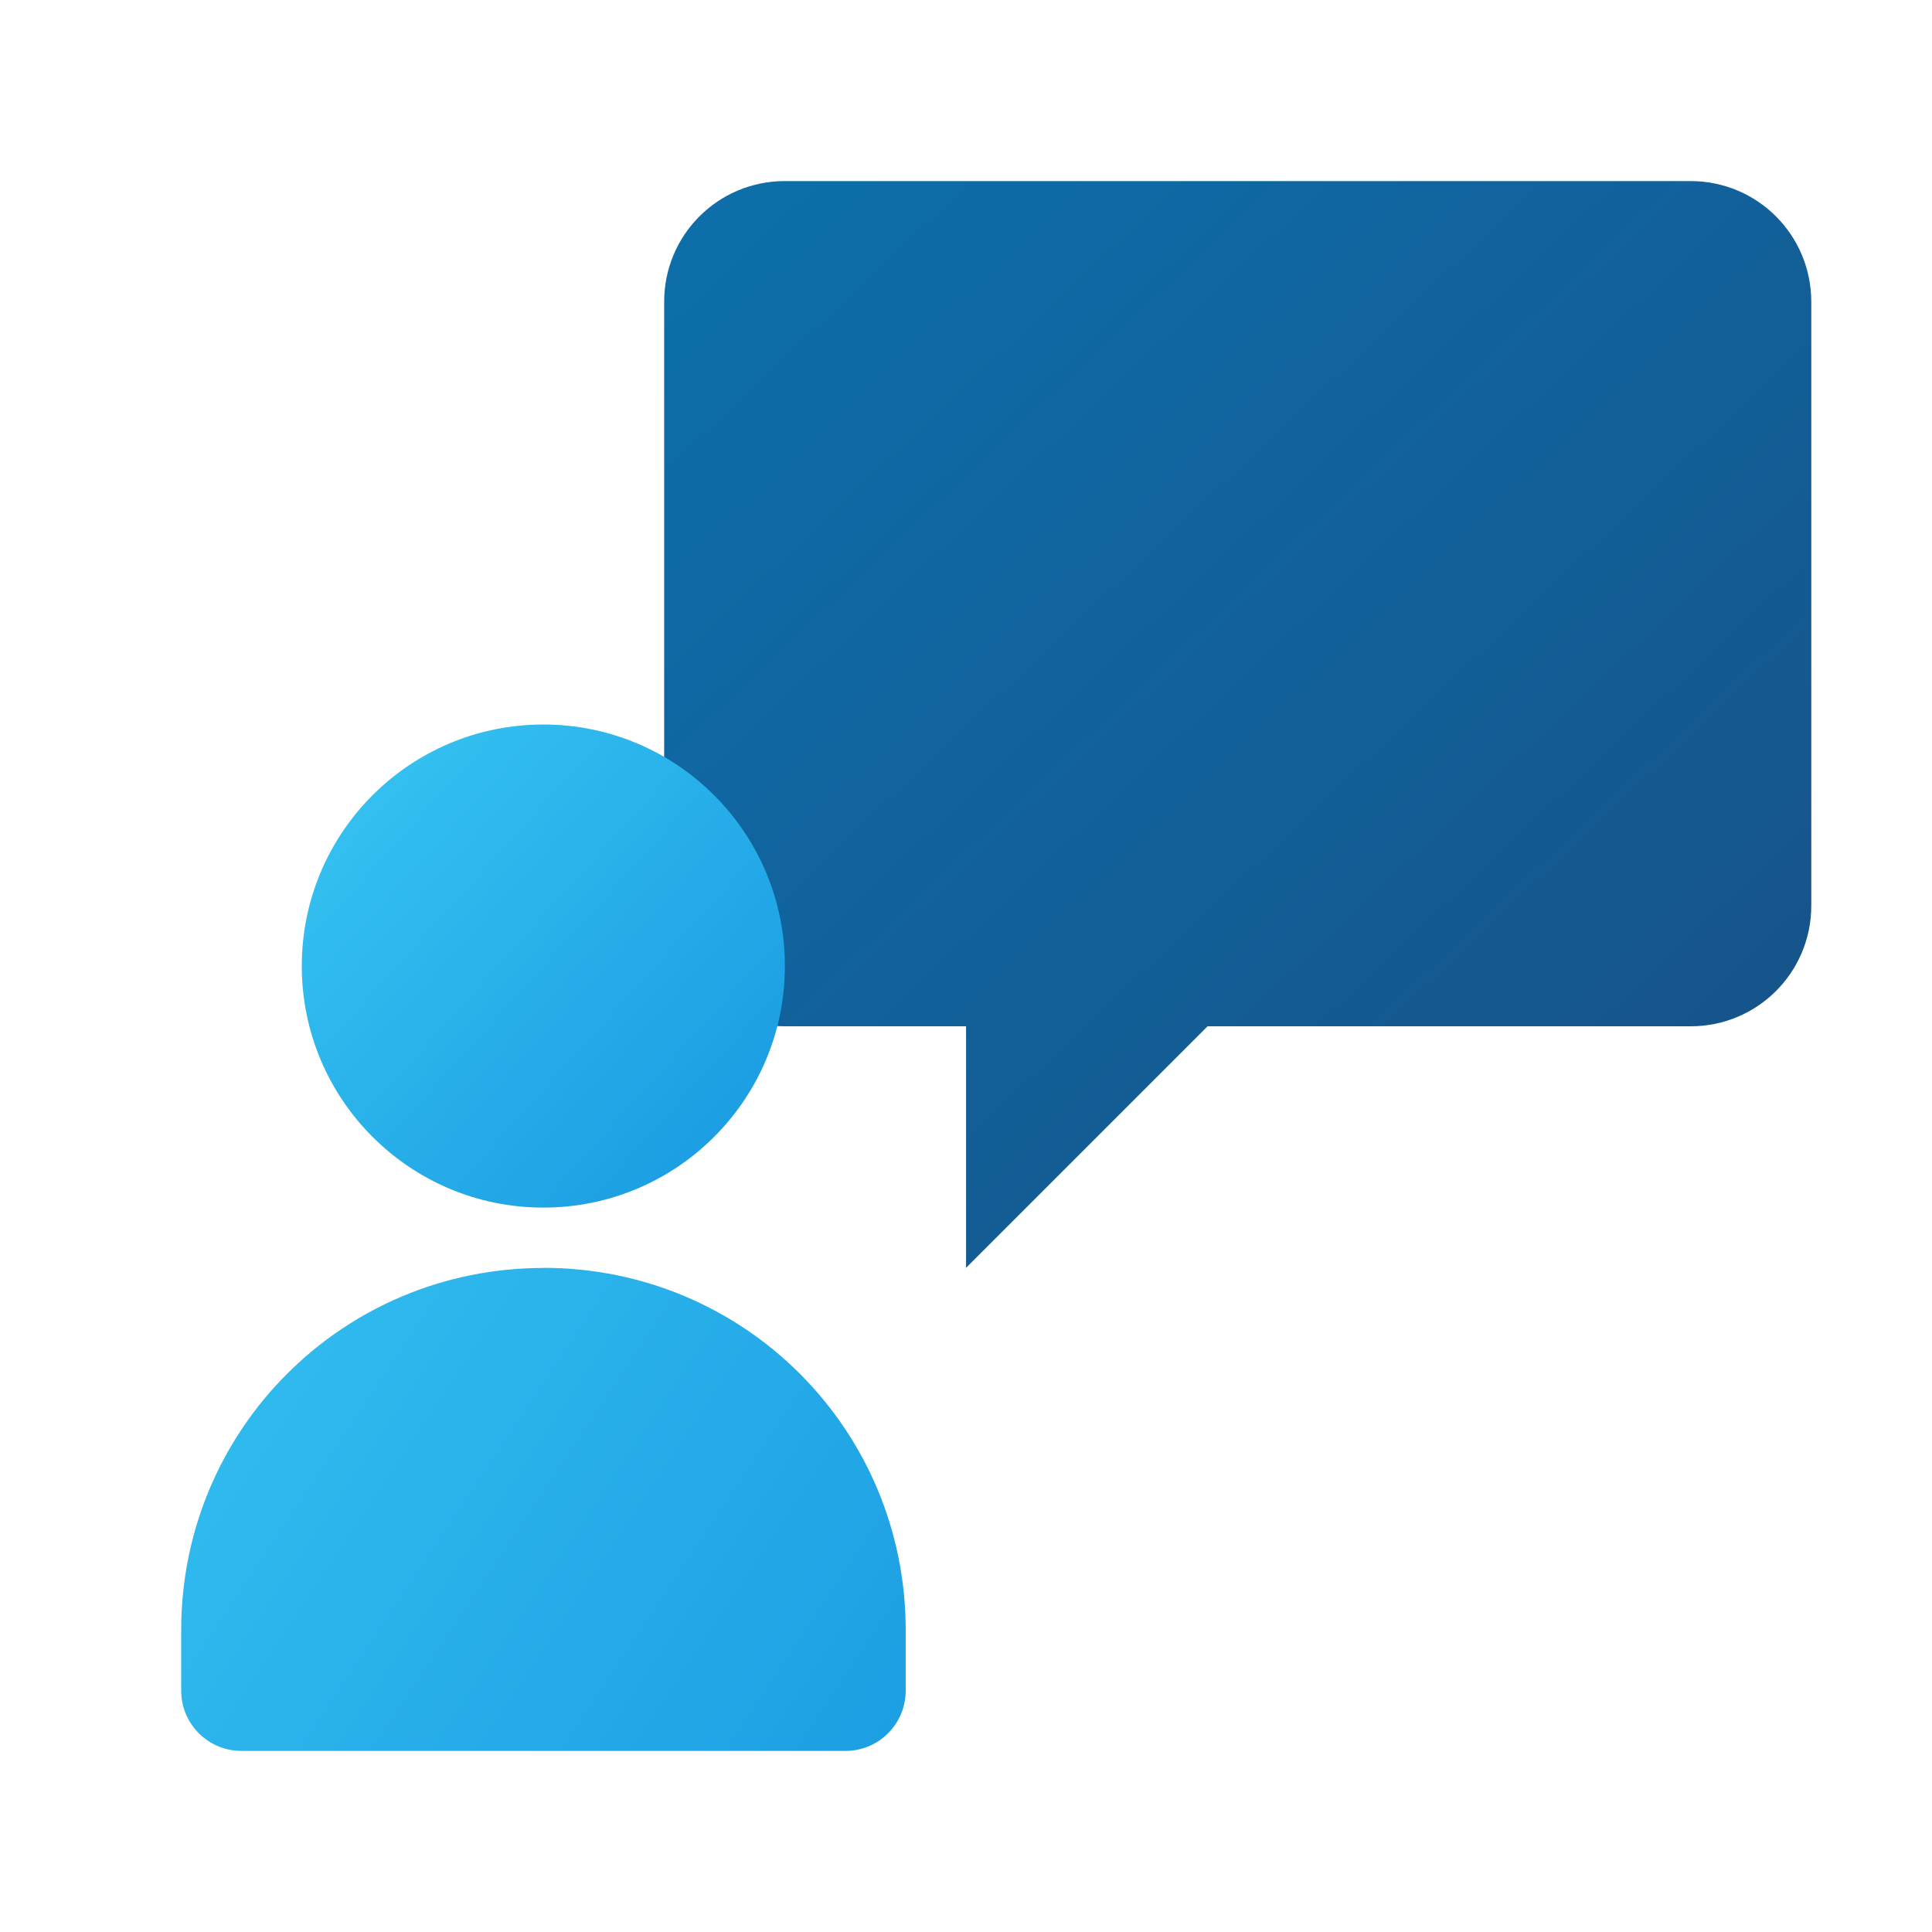
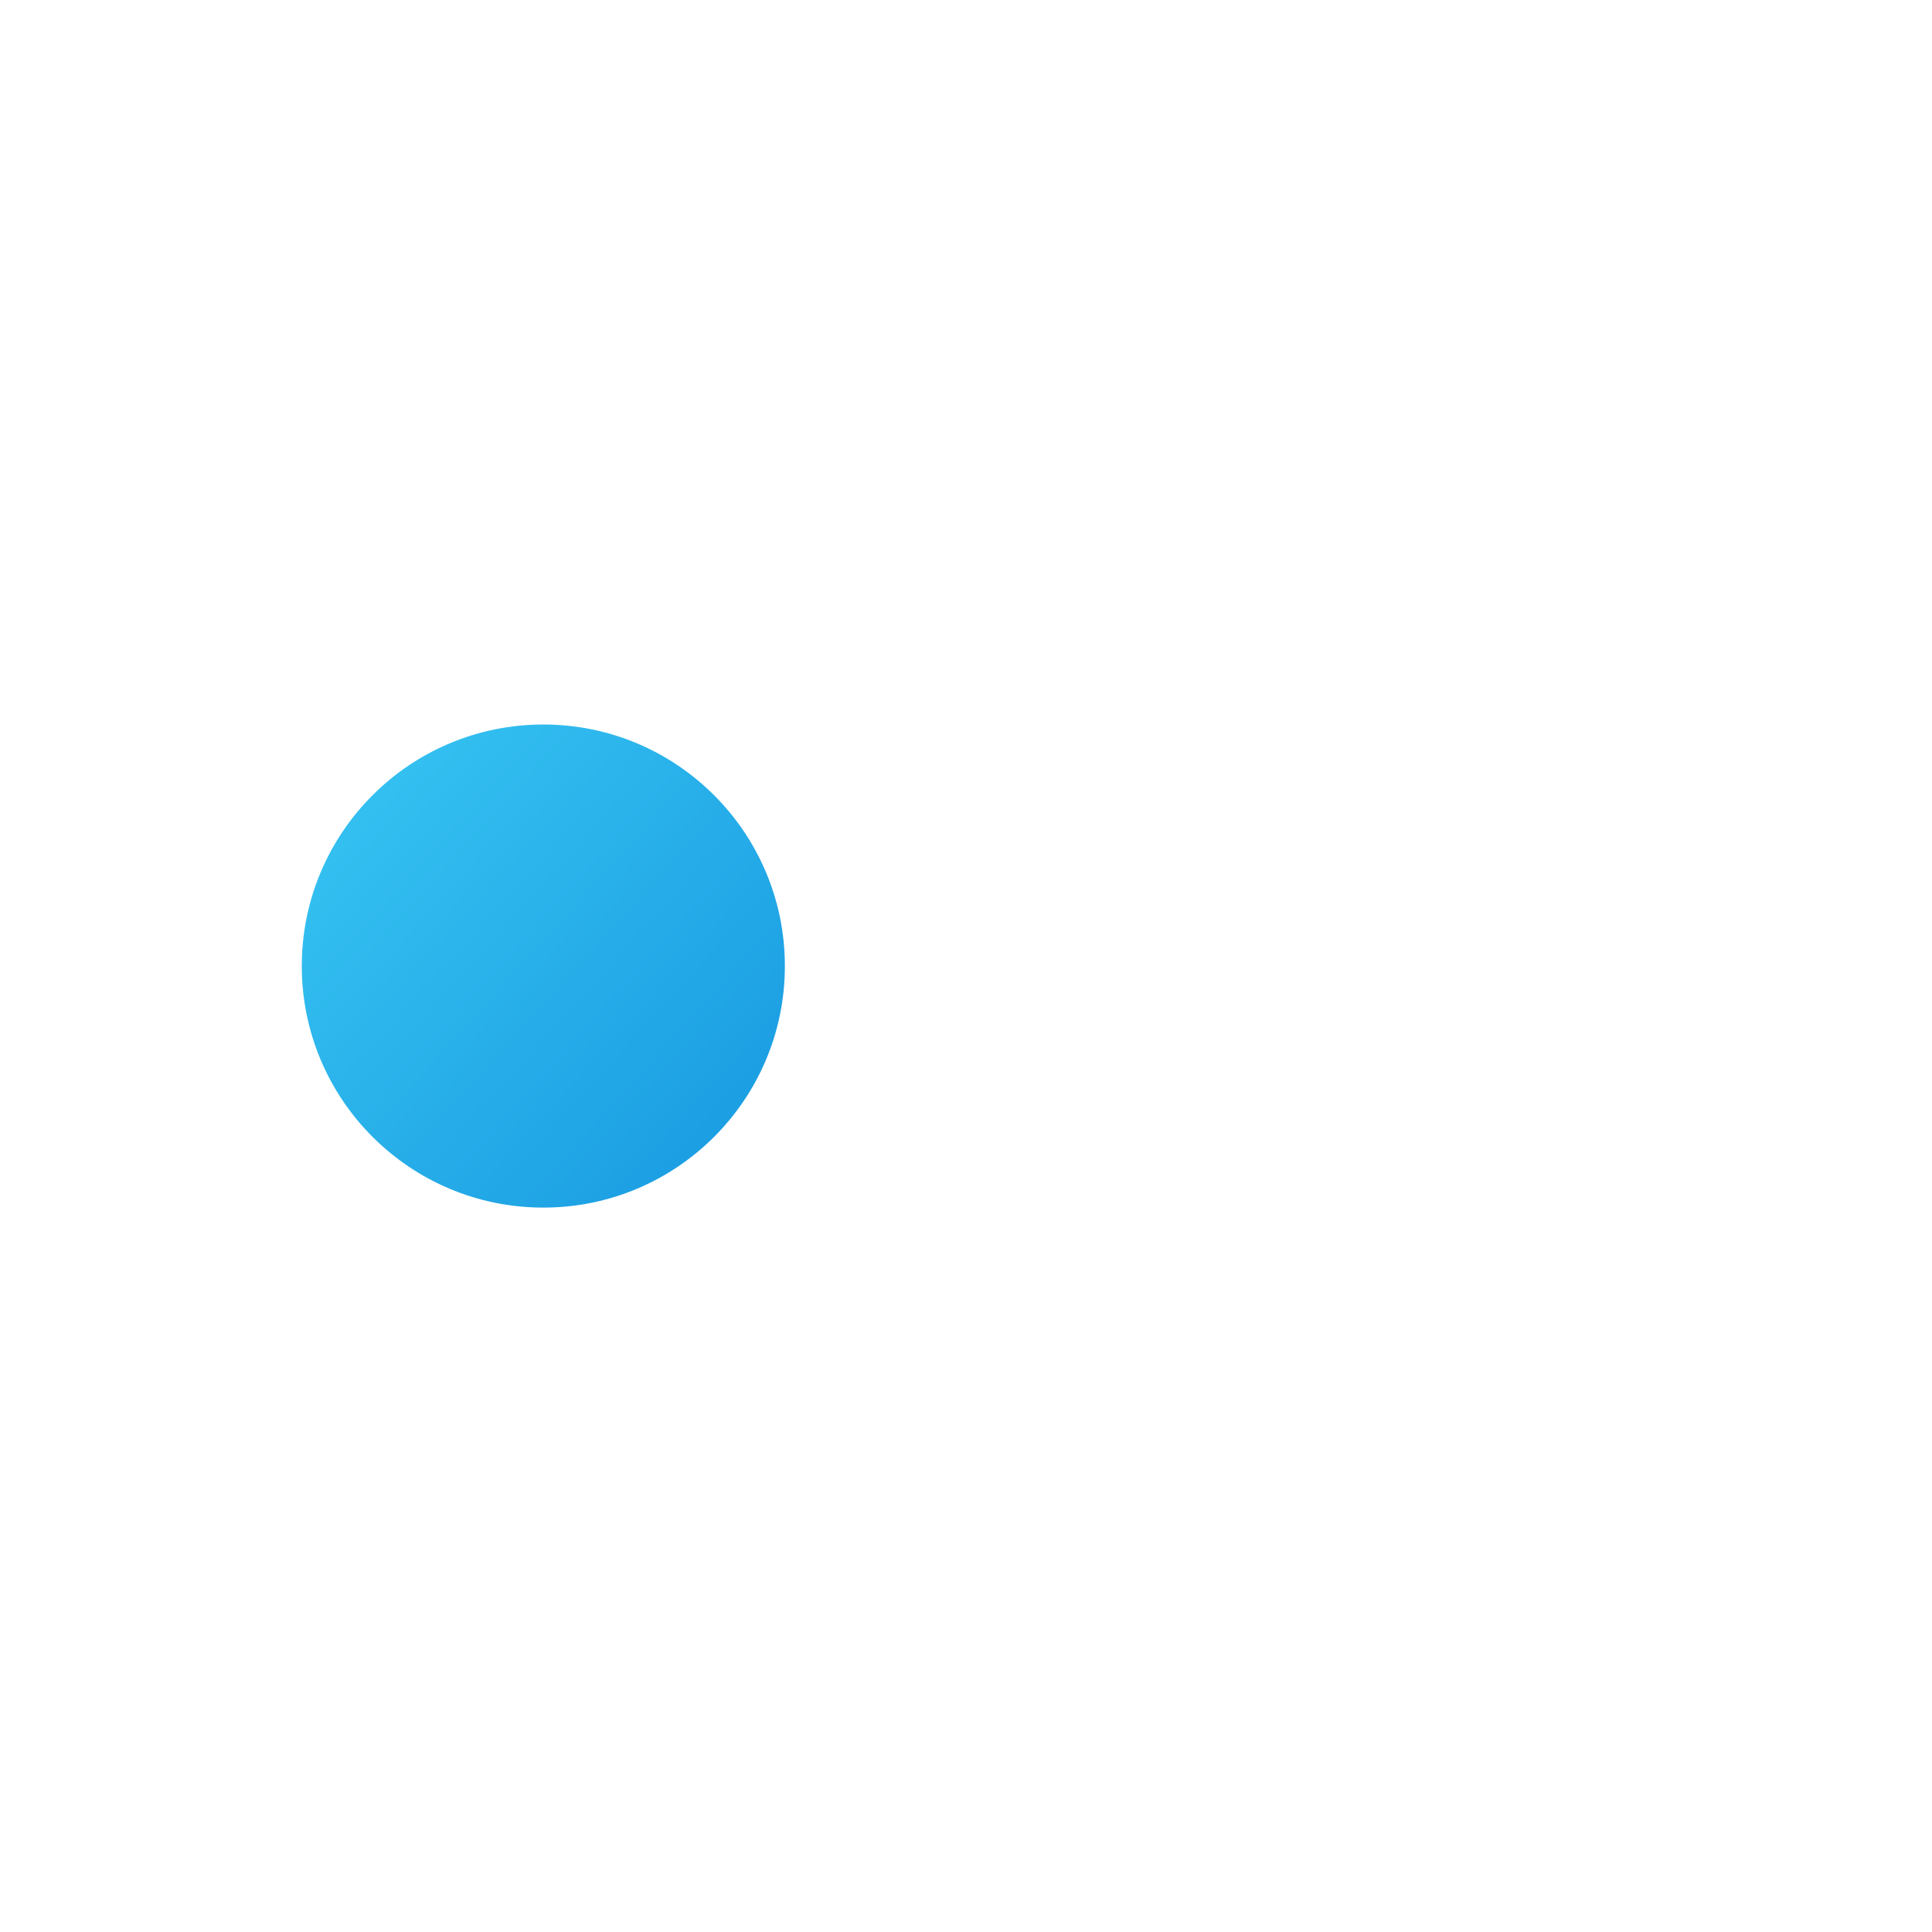
<svg xmlns="http://www.w3.org/2000/svg" xmlns:ns1="http://www.inkscape.org/namespaces/inkscape" xmlns:ns2="http://sodipodi.sourceforge.net/DTD/sodipodi-0.dtd" xmlns:xlink="http://www.w3.org/1999/xlink" width="64" height="64" viewBox="0 0 16.933 16.933" version="1.1" id="svg5" ns1:version="1.2.1 (9c6d41e410, 2022-07-14)" ns2:docname="preferences-desktop-user-feedback.svg">
  <ns2:namedview id="namedview7" pagecolor="#ffffff" bordercolor="#666666" borderopacity="1.0" ns1:pageshadow="2" ns1:pageopacity="0.0" ns1:pagecheckerboard="0" ns1:document-units="px" showgrid="false" units="px" height="48px" ns1:zoom="12.40625" ns1:cx="31.959698" ns1:cy="32" ns1:window-width="1920" ns1:window-height="1006" ns1:window-x="0" ns1:window-y="0" ns1:window-maximized="1" ns1:current-layer="svg5" ns1:lockguides="true" showguides="false" ns1:showpageshadow="2" ns1:deskcolor="#d1d1d1" />
  <defs id="defs2">
    <linearGradient ns1:collect="always" id="linearGradient1014">
      <stop style="stop-color:#33bff0;stop-opacity:1" offset="0" id="stop1010" />
      <stop style="stop-color:#1c9fe3;stop-opacity:1" offset="1" id="stop1012" />
    </linearGradient>
    <linearGradient ns1:collect="always" xlink:href="#linearGradient1014" id="linearGradient1016" x1="2.381" y1="4.233" x2="13.494" y2="14.287" gradientUnits="userSpaceOnUse" gradientTransform="matrix(0.276,0,0,0.276,2.427,6.131)" />
    <linearGradient ns1:collect="always" xlink:href="#linearGradient1014" id="linearGradient2450" x1="6.085" y1="4.233" x2="8.731" y2="5.997" gradientUnits="userSpaceOnUse" gradientTransform="matrix(2.4,0,0,2.4,-13.017,0.953)" />
    <linearGradient ns1:collect="always" xlink:href="#linearGradient3605" id="linearGradient1032" x1="1.058" y1="-1.4999999e-08" x2="3.307" y2="2.381" gradientUnits="userSpaceOnUse" gradientTransform="matrix(4,0,0,4,2.646,1.587)" />
    <linearGradient ns1:collect="always" id="linearGradient3605">
      <stop style="stop-color:#0d6eaa;stop-opacity:1;" offset="0" id="stop3601" />
      <stop style="stop-color:#185086;stop-opacity:1" offset="1" id="stop3603" />
    </linearGradient>
  </defs>
-   <path id="rect944" style="fill:url(#linearGradient1032);fill-opacity:1;stroke-width:1.058" d="m 6.879,1.587 c -0.586,0 -1.058,0.472 -1.058,1.058 v 5.292 c 0,0.586 0.487,1.058 1.058,1.058 H 8.467 v 2.117 l 2.117,-2.117 h 4.233 c 0.586,0 1.058,-0.472 1.058,-1.058 V 2.646 C 15.875,2.06 15.403,1.587 14.817,1.587 Z" ns2:nodetypes="sssscccsssss" />
  <circle style="fill:url(#linearGradient1016);fill-opacity:1;stroke-width:0.825;stroke-linecap:round;stroke-linejoin:round;stroke-dasharray:9.903, 0.825" id="path850" cx="4.762" cy="8.467" r="2.117" />
-   <path id="rect2075" style="fill:url(#linearGradient2450);fill-opacity:1;stroke-width:1.27;stroke-linecap:round;stroke-linejoin:round" d="m 4.763,11.113 c -1.759,0 -3.175,1.416 -3.175,3.175 v 0.529 c 0,0.293 0.236,0.529 0.529,0.529 h 5.292 c 0.293,0 0.529,-0.236 0.529,-0.529 V 14.287 c 0,-1.759 -1.416,-3.175 -3.175,-3.175 z" ns2:nodetypes="ssssssss" />
</svg>